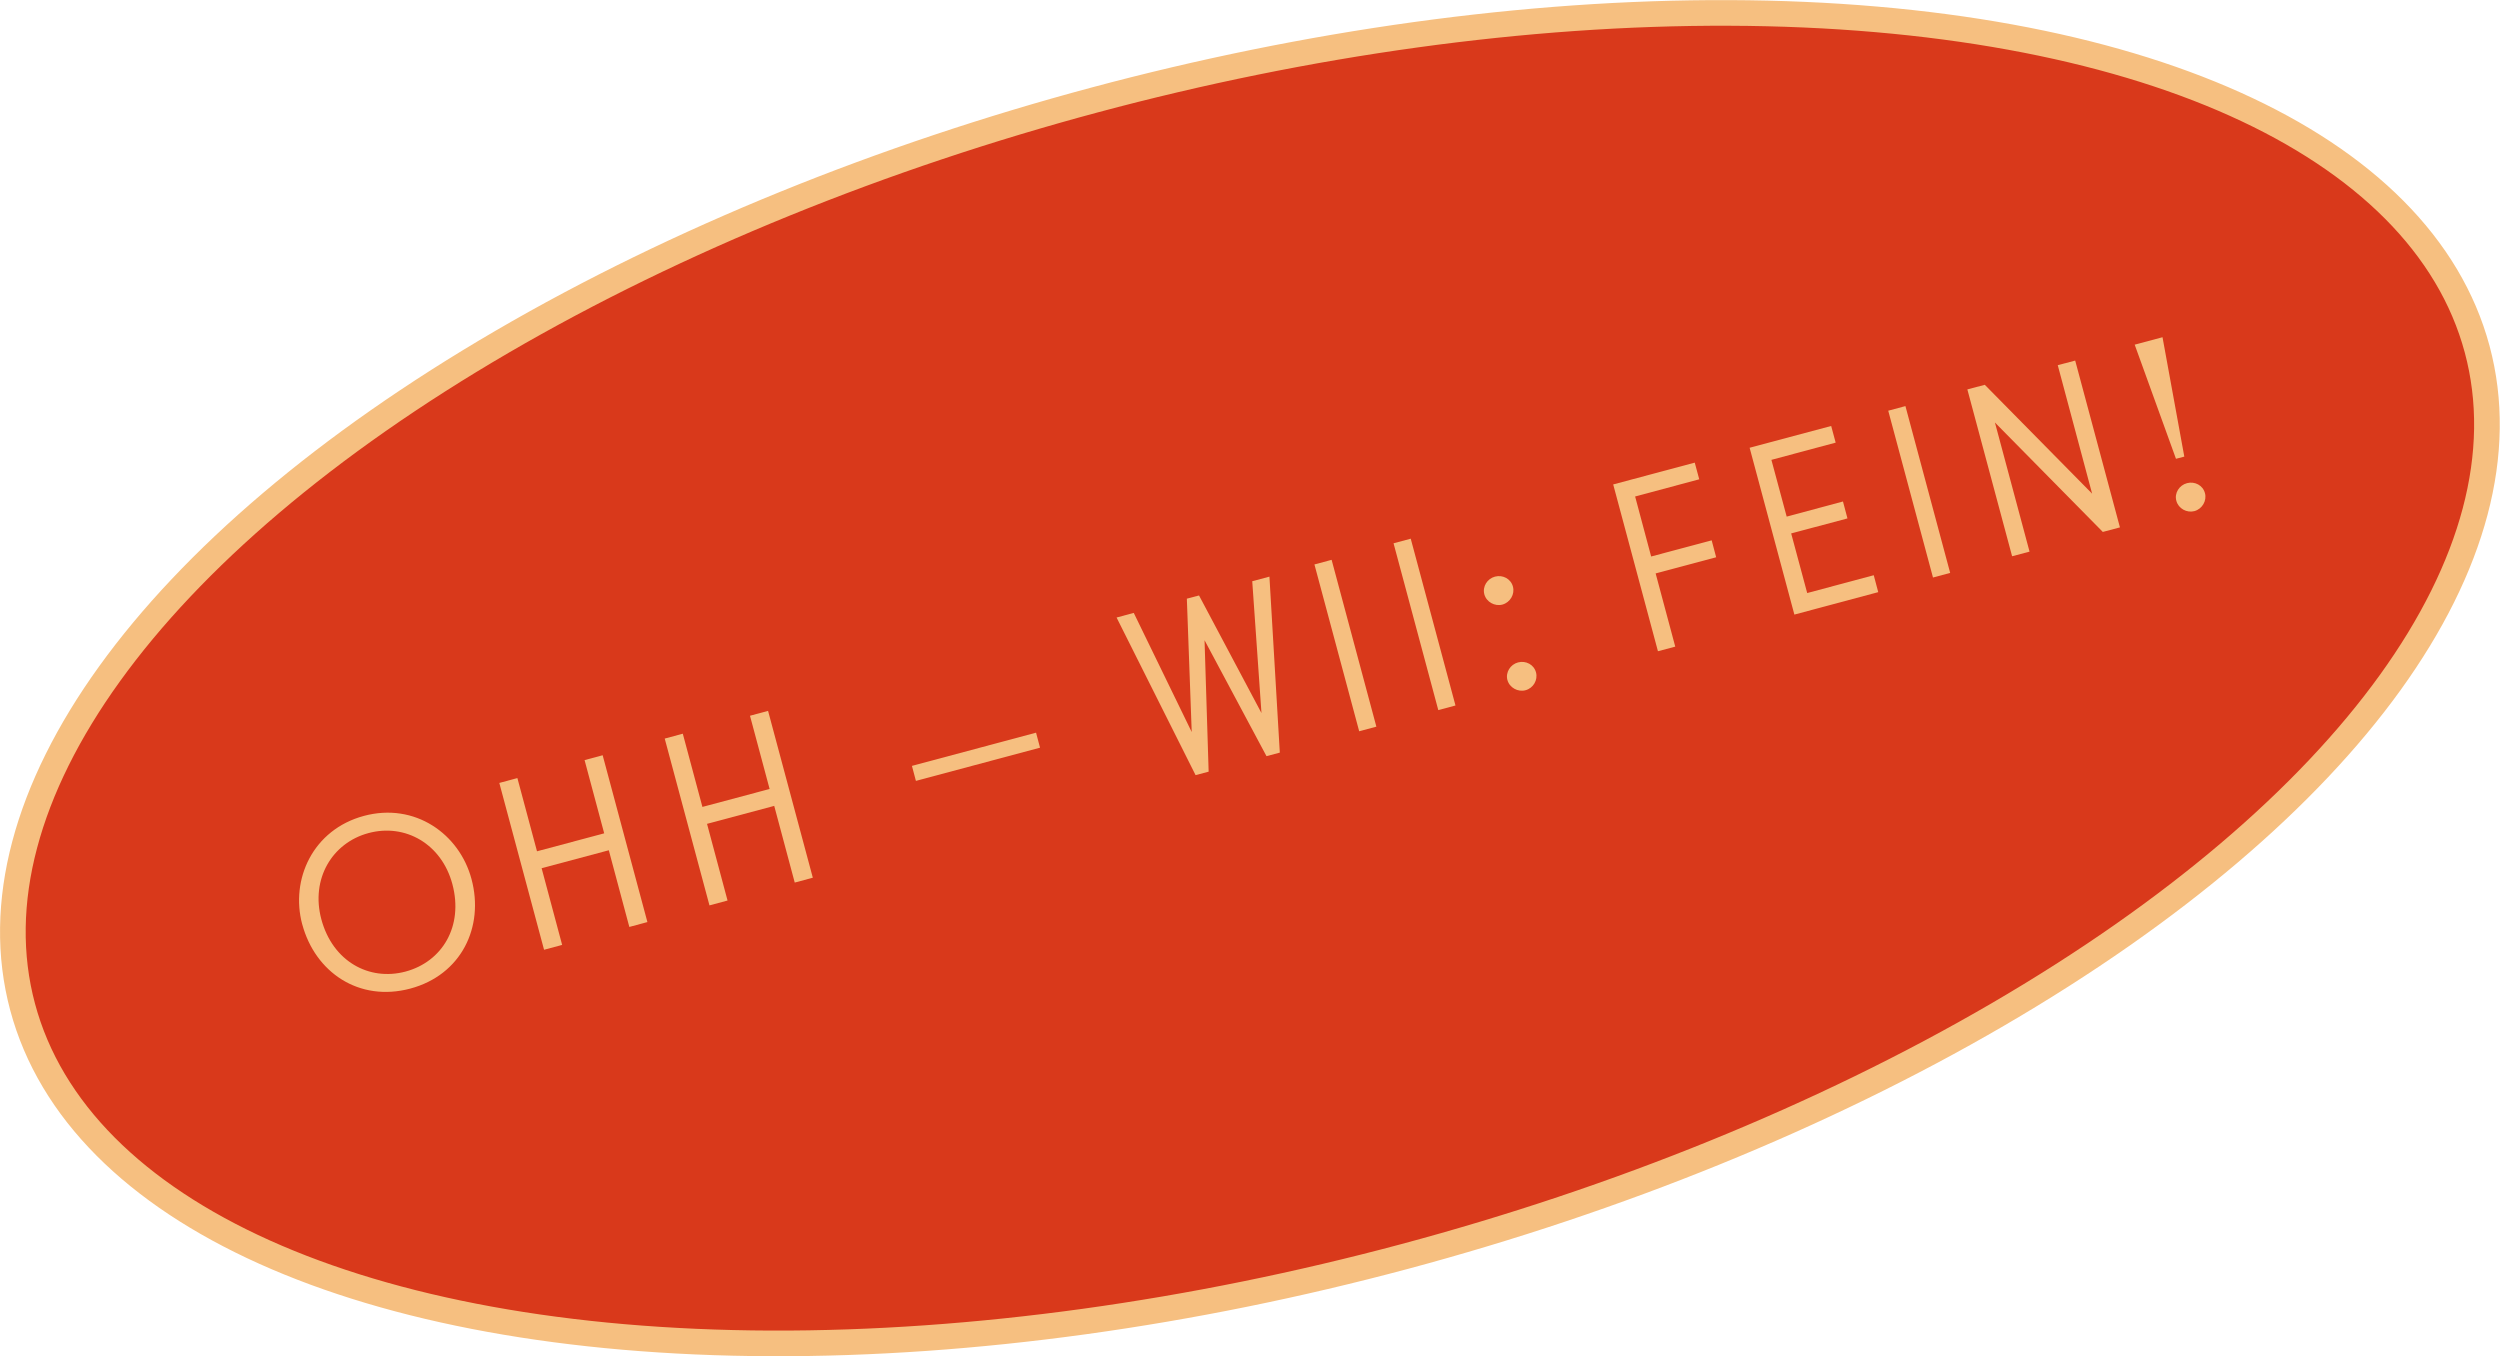
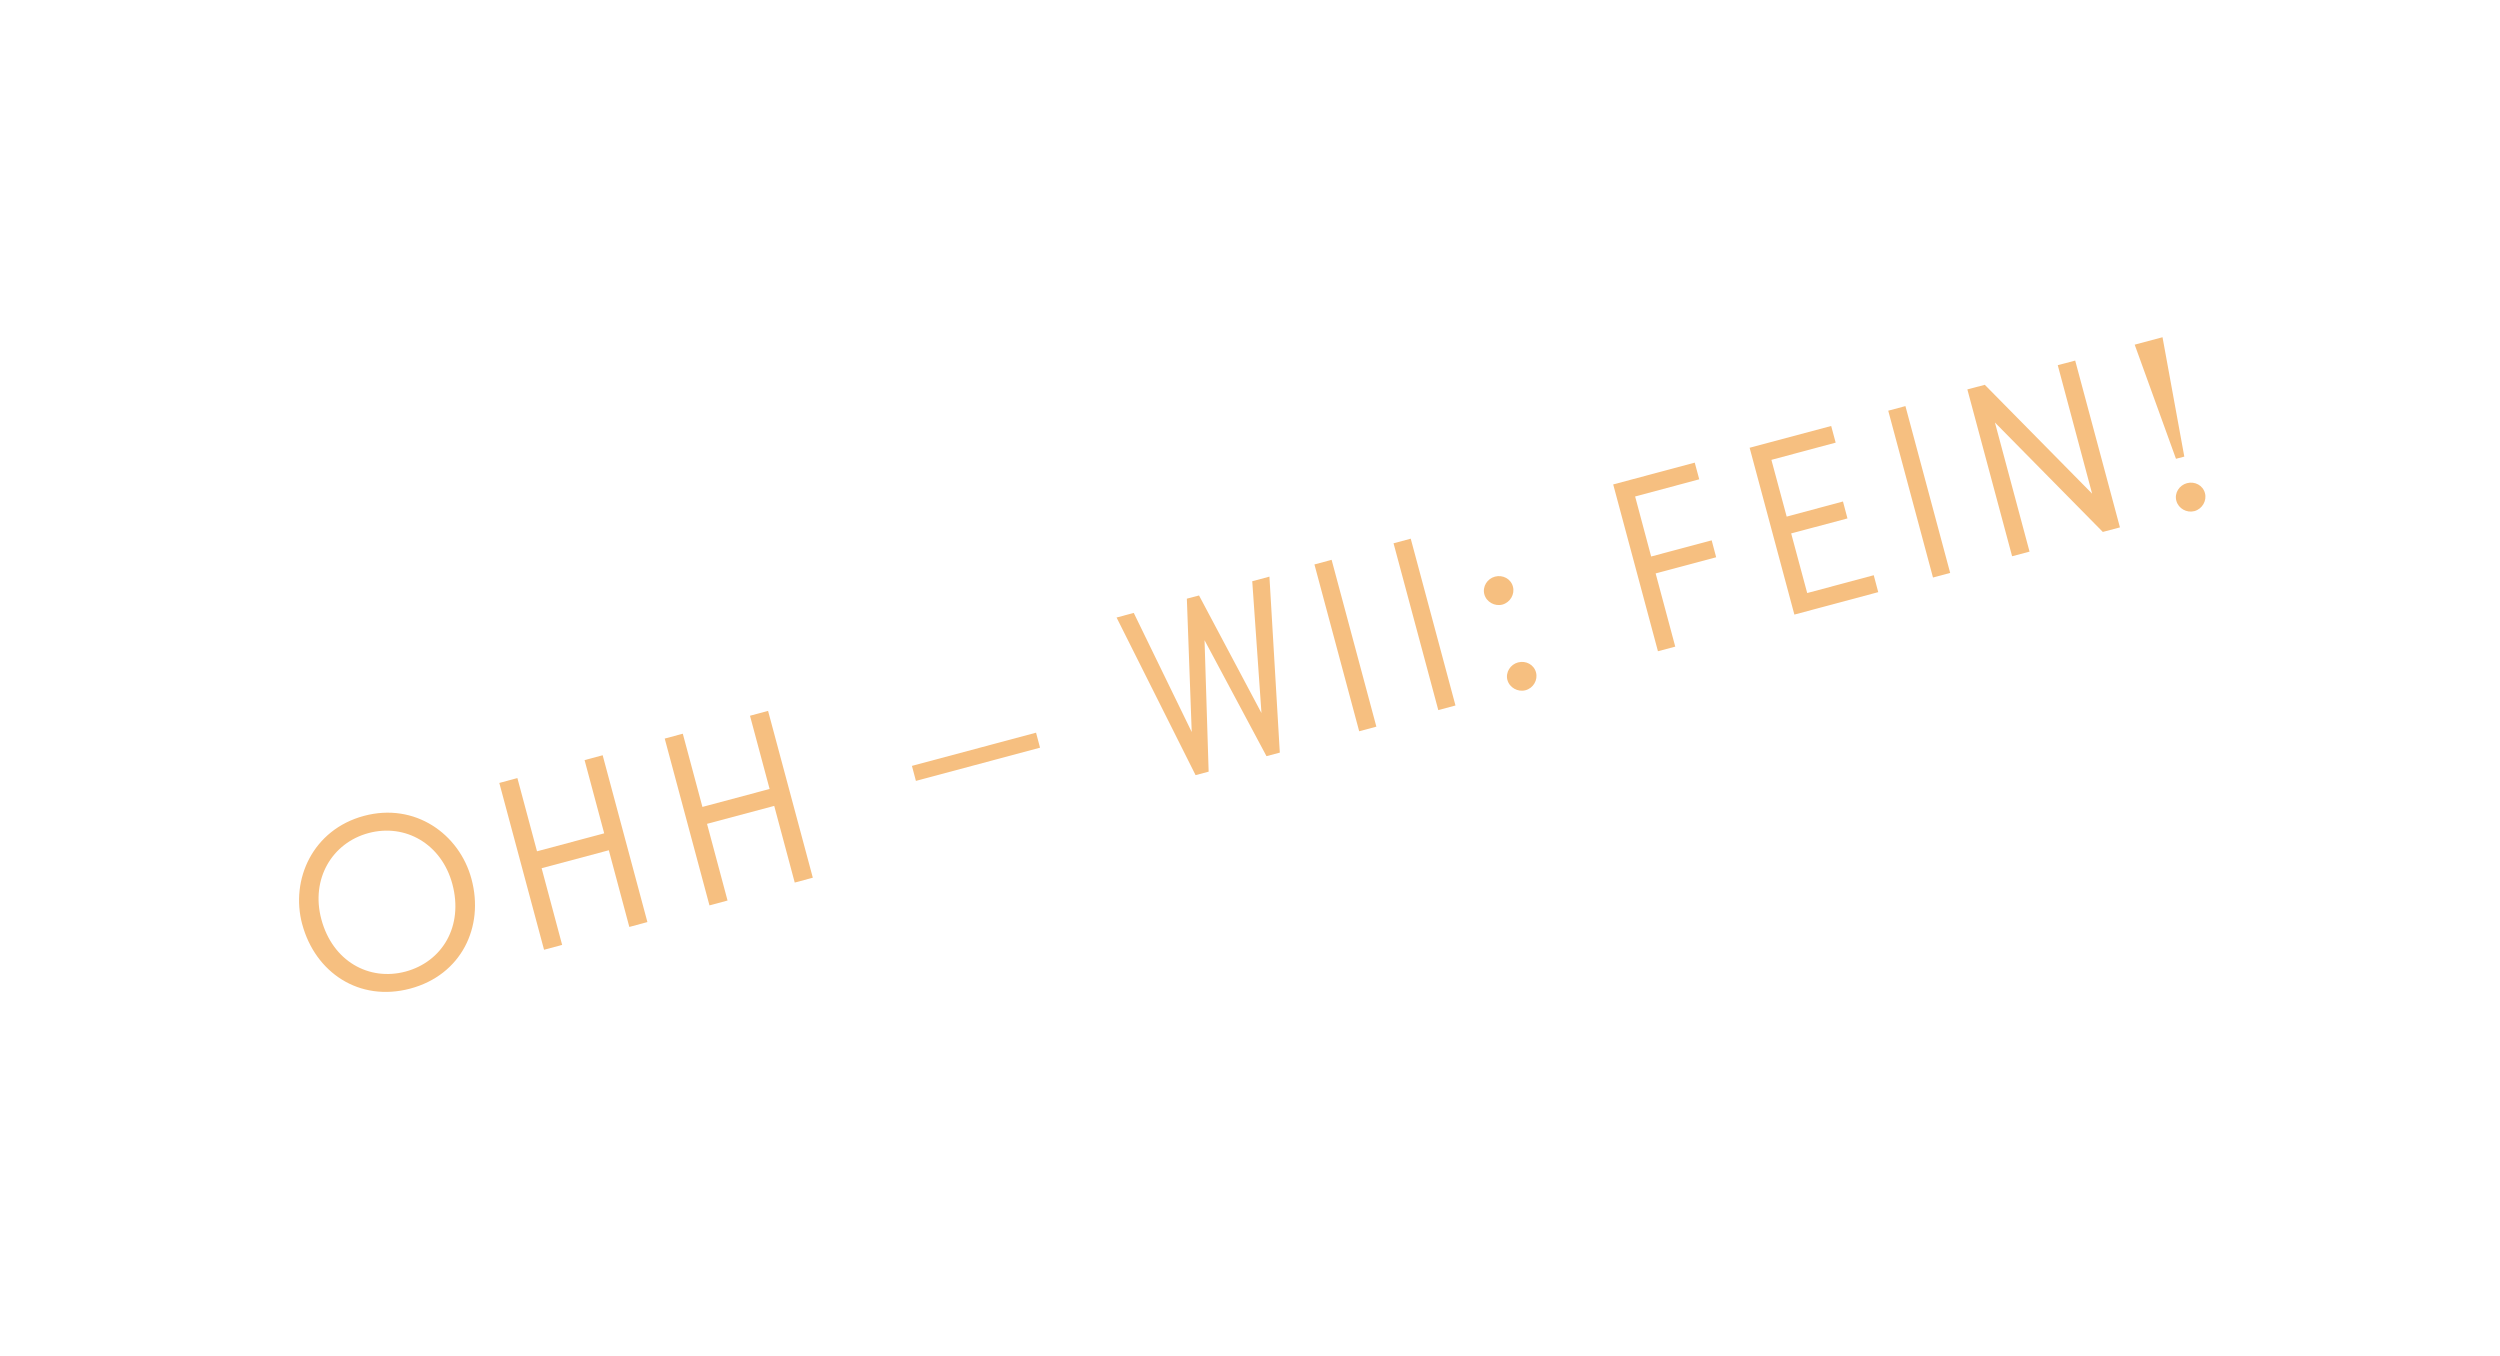
<svg xmlns="http://www.w3.org/2000/svg" id="Ebene_2" viewBox="0 0 194.97 105.79">
  <g id="Ebene_1-2">
-     <ellipse cx="97.48" cy="52.89" rx="99.09" ry="46.69" transform="translate(-10.37 27.03) rotate(-15)" style="fill:#d9391b; stroke:#f6bf80; stroke-miterlimit:10; stroke-width:2px;" />
    <path d="M23.57,72.09c-.94-3.51.83-7.39,4.81-8.46,3.98-1.07,7.45,1.41,8.39,4.92,1.01,3.75-.8,7.49-4.78,8.55s-7.41-1.26-8.42-5.02ZM35.28,68.95c-.84-3.14-3.68-4.75-6.54-3.98-2.84.76-4.52,3.58-3.68,6.72.88,3.29,3.73,4.84,6.57,4.08,2.86-.77,4.53-3.53,3.65-6.82Z" style="fill:#f6bf80;" />
    <path d="M43.84,73.69l-1.41.38-3.49-13.01,1.41-.38,1.53,5.71,5.24-1.4-1.53-5.71,1.41-.38,3.49,13.01-1.41.38-1.6-5.98-5.24,1.4,1.6,5.98Z" style="fill:#f6bf80;" />
    <path d="M56.74,70.23l-1.41.38-3.49-13.01,1.41-.38,1.53,5.71,5.24-1.4-1.53-5.71,1.41-.38,3.49,13.01-1.41.38-1.6-5.98-5.24,1.4,1.6,5.98Z" style="fill:#f6bf80;" />
    <path d="M71.43,60.9l-.31-1.17,9.68-2.59.31,1.17-9.68,2.59Z" style="fill:#f6bf80;" />
    <path d="M99.79,58.7l-1.02.27-4.83-9.04.32,10.25-1.02.27-6.16-12.29,1.34-.36,4.52,9.29-.38-10.4.95-.25,4.87,9.17-.72-10.28,1.34-.36.81,13.73Z" style="fill:#f6bf80;" />
    <path d="M106,57.03l-3.49-13.01,1.34-.36,3.49,13.01-1.34.36Z" style="fill:#f6bf80;" />
    <path d="M112.17,55.38l-3.49-13.01,1.34-.36,3.49,13.01-1.34.36Z" style="fill:#f6bf80;" />
    <path d="M115.76,46.35c-.16-.61.23-1.22.83-1.38.61-.16,1.24.17,1.4.78.16.59-.21,1.23-.82,1.4-.59.16-1.25-.2-1.41-.8ZM117.56,53.04c-.16-.61.23-1.22.83-1.38.61-.16,1.24.17,1.4.78.16.59-.21,1.23-.82,1.39-.59.16-1.25-.2-1.41-.8Z" style="fill:#f6bf80;" />
    <path d="M129.3,50.79l-3.49-13.01,6.36-1.7.35,1.3-5,1.34,1.25,4.68,4.72-1.26.35,1.32-4.72,1.26,1.53,5.71-1.36.36Z" style="fill:#f6bf80;" />
    <path d="M138.15,35.87l1.19,4.42,4.39-1.18.35,1.32-4.39,1.17,1.25,4.65,5.19-1.39.35,1.32-6.54,1.75-3.49-13.01,6.36-1.7.35,1.3-5,1.34Z" style="fill:#f6bf80;" />
    <path d="M150.75,45.04l-3.49-13.01,1.34-.36,3.49,13.01-1.34.36Z" style="fill:#f6bf80;" />
-     <path d="M164,41.49l-8.42-8.54,2.7,10.07-1.36.36-3.49-13.01,1.36-.36,8.37,8.49-2.68-10.02,1.36-.36,3.49,13.01-1.32.35Z" style="fill:#f6bf80;" />
+     <path d="M164,41.49l-8.42-8.54,2.7,10.07-1.36.36-3.49-13.01,1.36-.36,8.37,8.49-2.68-10.02,1.36-.36,3.49,13.01-1.32.35" style="fill:#f6bf80;" />
    <path d="M169.7,35.78l-3.22-8.9,2.17-.58,1.7,9.31-.65.17ZM169.73,39.06c-.17-.61.23-1.22.83-1.38.61-.16,1.24.17,1.4.78.16.59-.21,1.23-.82,1.4-.6.16-1.25-.2-1.41-.8Z" style="fill:#f6bf80;" />
  </g>
</svg>